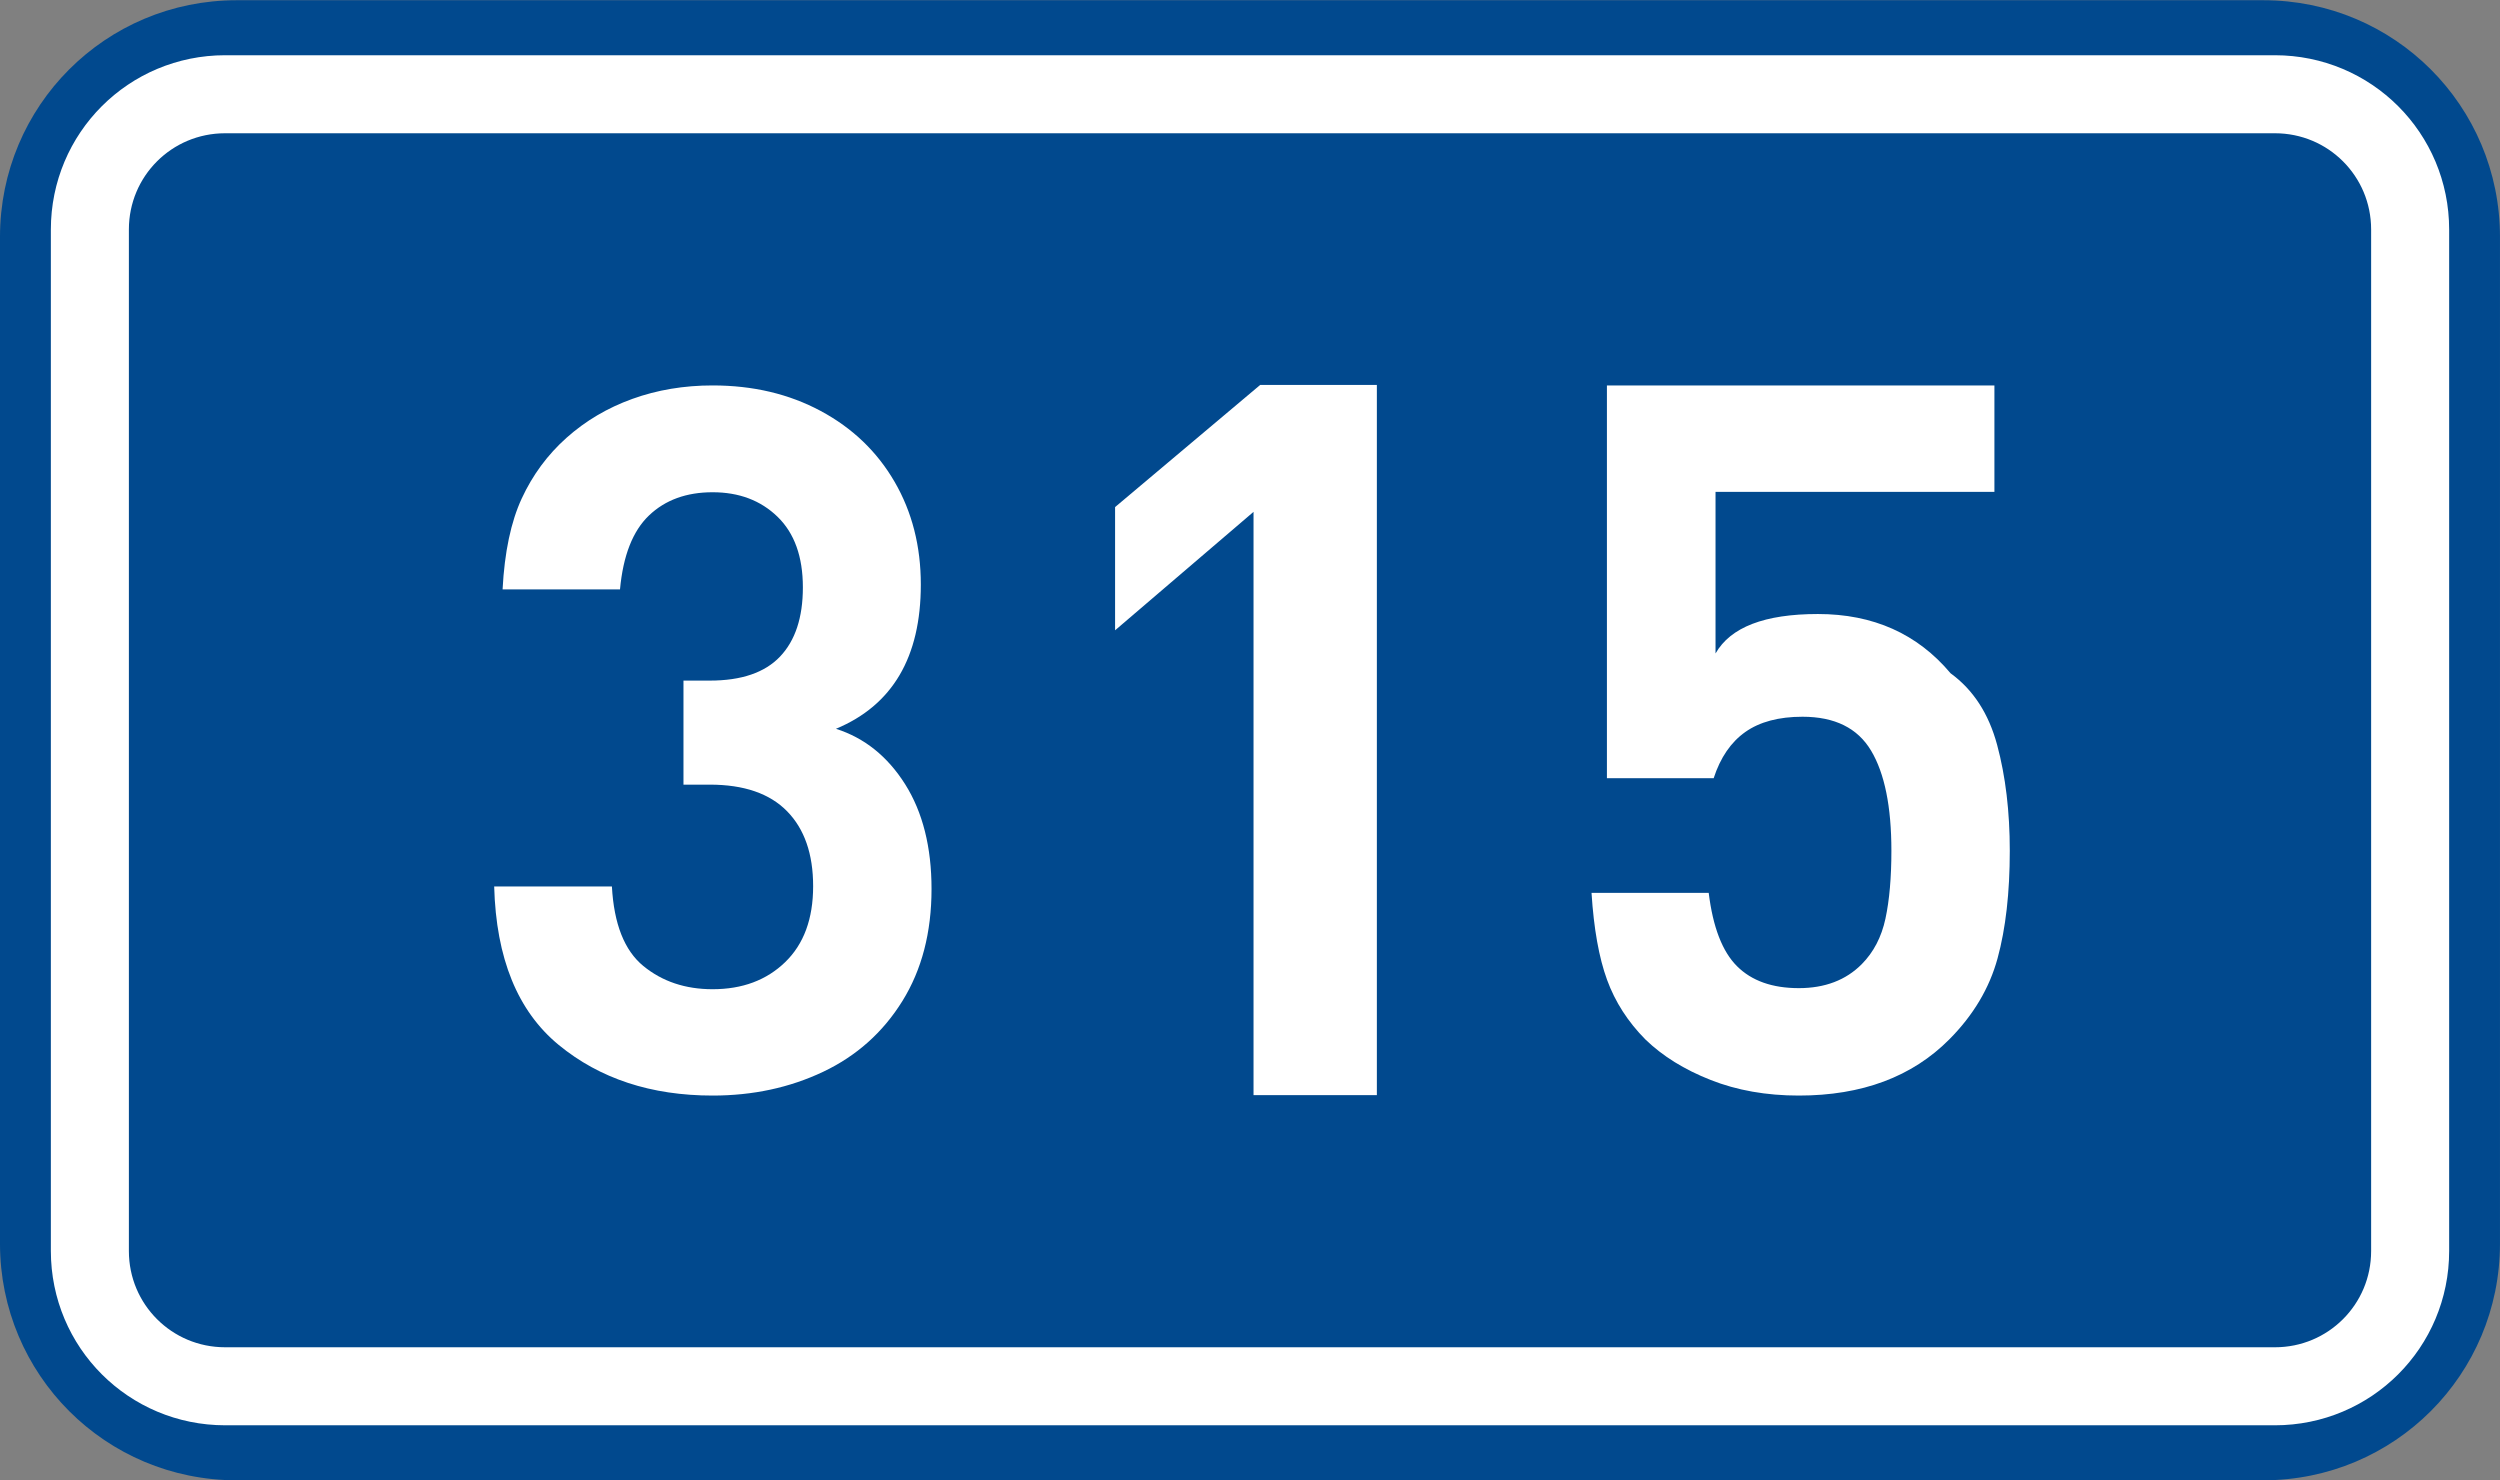
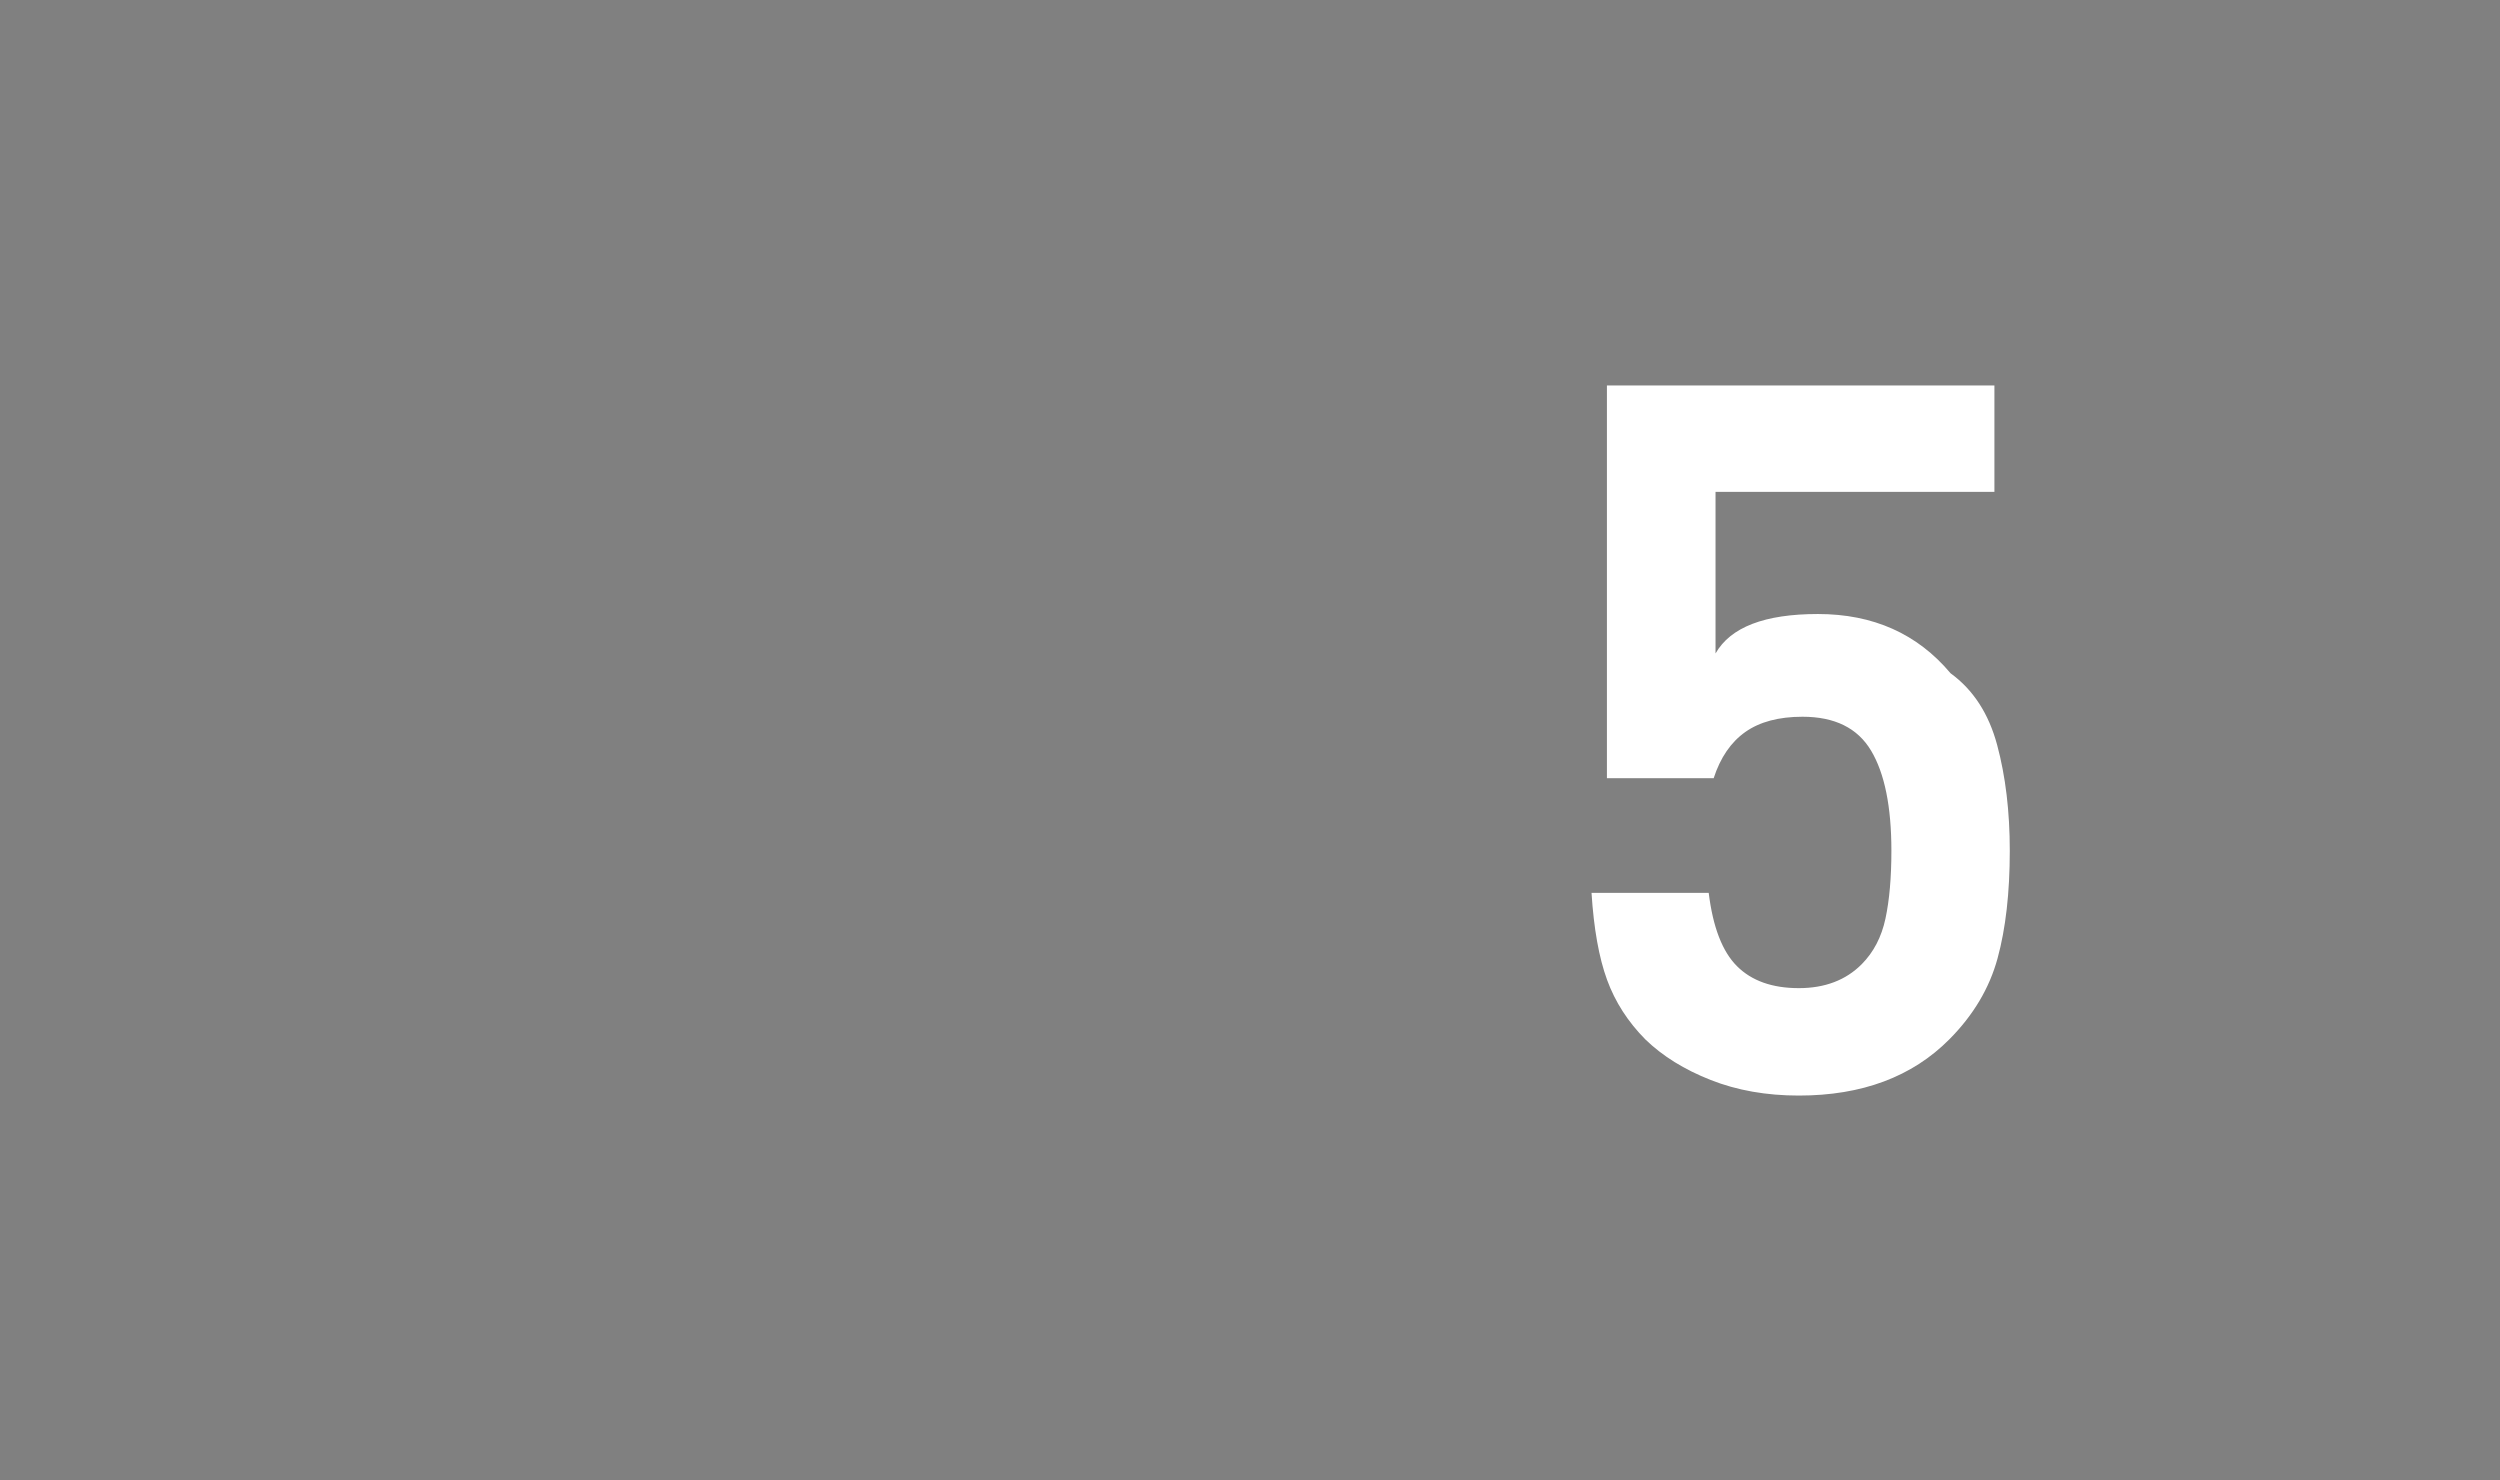
<svg xmlns="http://www.w3.org/2000/svg" xmlns:ns1="http://www.inkscape.org/namespaces/inkscape" xmlns:ns2="http://sodipodi.sourceforge.net/DTD/sodipodi-0.dtd" version="1.1" id="svg2" ns1:label="Pozad‚Äö√Ñ√∂‚àö‚Ä†‚àö‚àÇ‚Äö√Ñ√∂‚àö¬¢‚Äö√Ñ‚Ä†" ns2:docname="CZ_traffic_sign_IS16d_-_302.svg" ns1:version="0.48.5 r10040" x="0px" y="0px" width="369.572px" height="218.799px" viewBox="0 0 369.572 218.799" enable-background="new 0 0 369.572 218.799" xml:space="preserve">
  <rect x="0" y="0" width="369.572" height="218.799" fill="#808080" stroke="none" />
  <ns2:namedview ns1:cy="72.148845" pagecolor="#ffffff" bordercolor="#666666" borderopacity="1.0" ns1:zoom="1.9698492" ns1:cx="-0.33254814" id="base" fit-margin-right="0" ns1:window-maximized="1" ns1:window-width="1920" ns1:guide-bbox="true" ns1:pageopacity="0.0" fit-margin-bottom="0" ns1:window-y="-8" ns1:window-x="-8" ns1:pageshadow="2" ns1:document-units="px" ns1:current-layer="layer1" ns1:window-height="1018" showguides="true" fit-margin-top="0" showgrid="false" fit-margin-left="0">
	</ns2:namedview>
  <g id="layer1" transform="translate(-162.957,-262.454)" ns1:label="Vrstva 1" ns1:groupmode="layer">
-     <path id="rect2995" ns1:connector-curvature="0" fill="#01498E" d="M197.956,262.487h299.57c19.392,0,35,15.61,35,35v148.799   c0,19.39-15.608,35-35,35h-299.57c-19.393,0-35-15.61-35-35V297.487C162.956,278.097,178.567,262.487,197.956,262.487z" />
-     <path id="rect3765" ns1:connector-curvature="0" fill="none" stroke="#FFFFFF" stroke-width="11.534" stroke-linejoin="round" stroke-miterlimit="1" d="   M196.243,276.386h303.003c11.078,0,20,8.92,20,20v151c0,11.078-8.922,20-20,20H196.243c-11.077,0-20-8.922-20-20v-151   C176.243,285.306,185.162,276.386,196.243,276.386z" />
-   </g>
-   <path id="path2989_1_" ns1:connector-curvature="0" fill="#FFFFFF" d="M137.707,131.419c0,6.421-1.438,11.945-4.314,16.575  c-2.878,4.632-6.784,8.114-11.721,10.454c-4.934,2.337-10.376,3.508-16.323,3.508c-9.1,0-16.685-2.498-22.757-7.488  c-6.071-4.994-9.254-12.798-9.538-23.419h17.403c0.305,5.545,1.854,9.463,4.646,11.751c2.795,2.29,6.209,3.434,10.243,3.434  c4.389,0,7.963-1.331,10.721-3.999c2.759-2.667,4.138-6.408,4.138-11.226c0-4.768-1.284-8.463-3.852-11.085  c-2.568-2.621-6.375-3.933-11.42-3.933h-3.896v-15.38h3.896c4.67,0,8.13-1.183,10.38-3.55c2.25-2.367,3.375-5.777,3.375-10.233  c0-4.529-1.245-8.005-3.737-10.428c-2.491-2.421-5.692-3.632-9.604-3.632c-3.873,0-7.01,1.143-9.406,3.431  c-2.397,2.289-3.827,5.931-4.287,10.93H74.296c0.287-5.509,1.233-9.996,2.842-13.462c1.604-3.465,3.812-6.449,6.613-8.952  c2.809-2.504,6.046-4.419,9.726-5.747c3.677-1.326,7.635-1.99,11.874-1.99c5.965,0,11.292,1.26,15.979,3.778  c4.688,2.519,8.326,6.005,10.913,10.463c2.587,4.457,3.881,9.523,3.881,15.196c0,10.731-4.183,17.837-12.547,21.324  c4.213,1.341,7.622,4.072,10.229,8.196C136.405,120.063,137.707,125.224,137.707,131.419z" />
-   <path id="path2989_3_" ns1:connector-curvature="0" fill="#FFFFFF" d="M203.54,161.889h-18.232V75.666l-20.467,17.511V74.961  l21.445-18.052h17.254V161.889z" />
+     </g>
  <path id="path2989_2_" ns1:connector-curvature="0" fill="#FFFFFF" d="M297.104,125.772c0,6.187-0.602,11.486-1.806,15.897  c-1.204,4.412-3.58,8.403-7.128,11.975c-5.502,5.541-12.92,8.312-22.254,8.312c-4.787,0-9.127-0.765-13.021-2.301  c-3.892-1.532-7.104-3.525-9.639-5.975c-2.596-2.616-4.491-5.562-5.688-8.838c-1.195-3.276-1.96-7.56-2.294-12.852h17.323  c0.621,5.066,2.016,8.681,4.184,10.842c2.168,2.162,5.213,3.243,9.133,3.243c3.854,0,6.955-1.178,9.299-3.535  c1.755-1.765,2.925-4.011,3.511-6.737c0.586-2.725,0.879-6.068,0.879-10.031c0-6.512-0.998-11.442-2.995-14.792  c-1.996-3.352-5.378-5.025-10.145-5.025c-3.507,0-6.324,0.751-8.453,2.253c-2.128,1.501-3.688,3.78-4.682,6.837h-15.779V56.978  h57.283v15.735h-41.227v23.886c2.215-3.887,7.26-5.83,15.135-5.83c8.172,0,14.707,2.919,19.608,8.758  c3.346,2.433,5.642,5.965,6.887,10.596C296.482,114.756,297.104,119.97,297.104,125.772z" />
</svg>